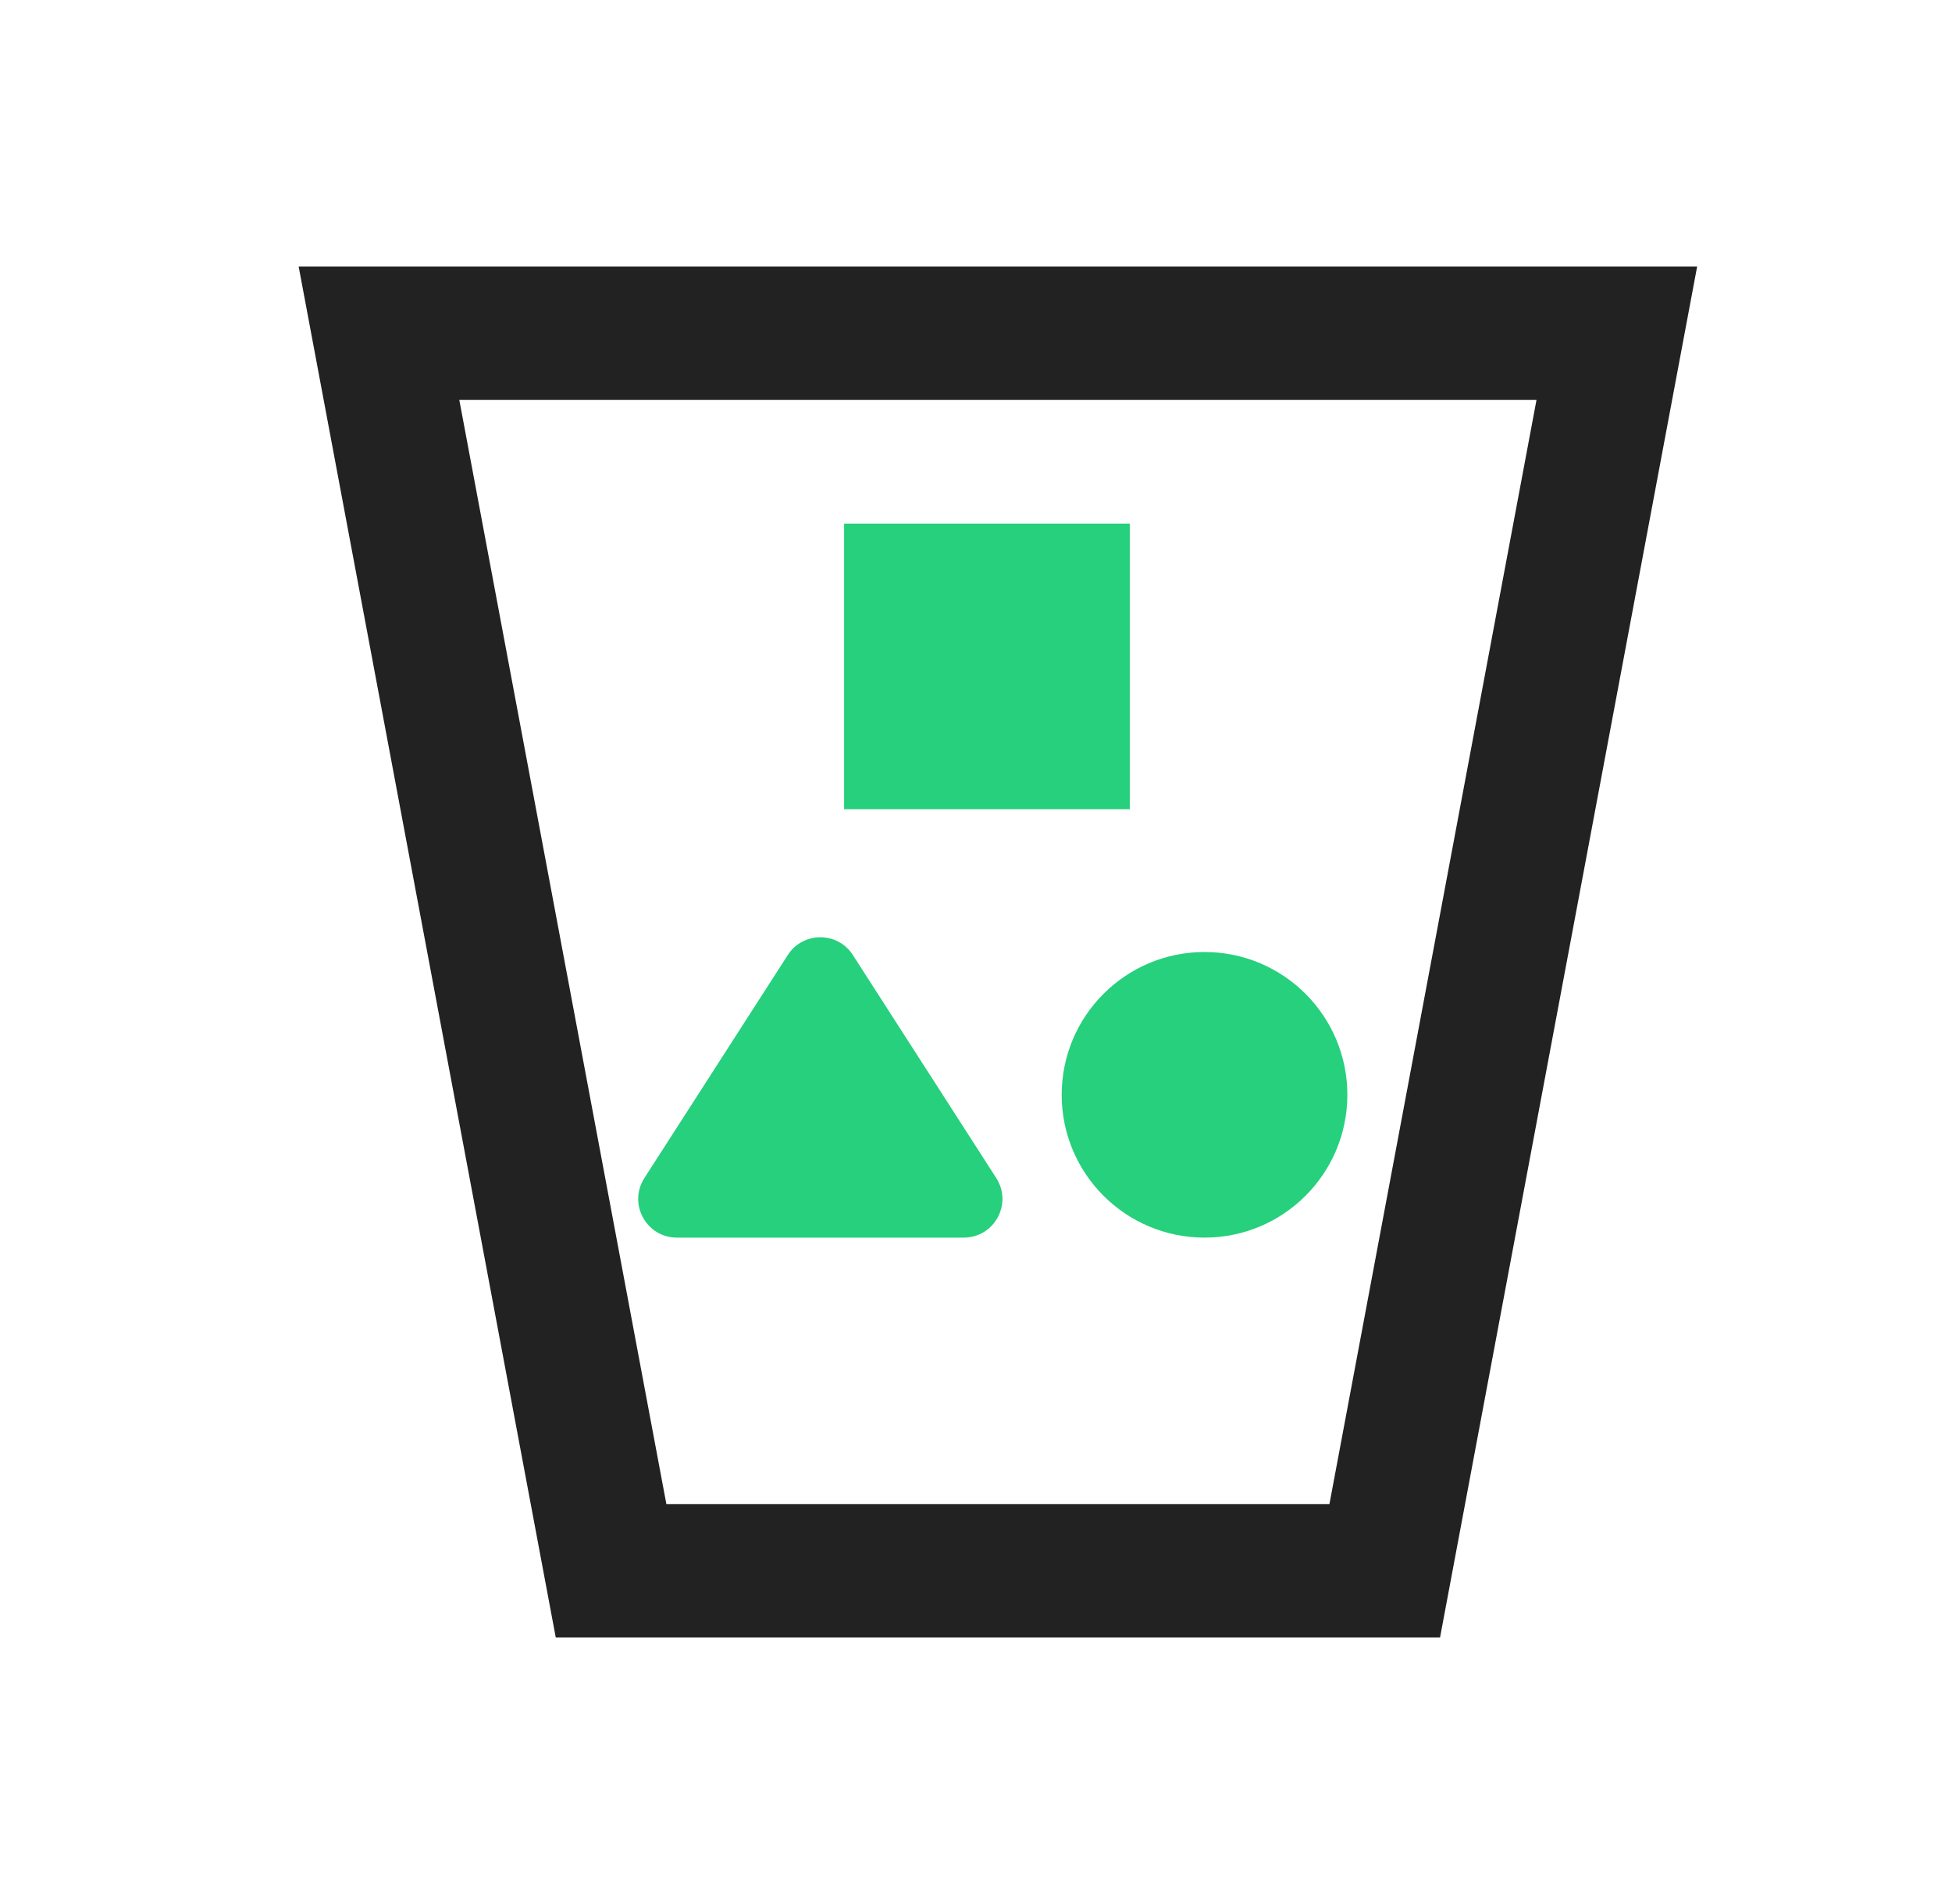
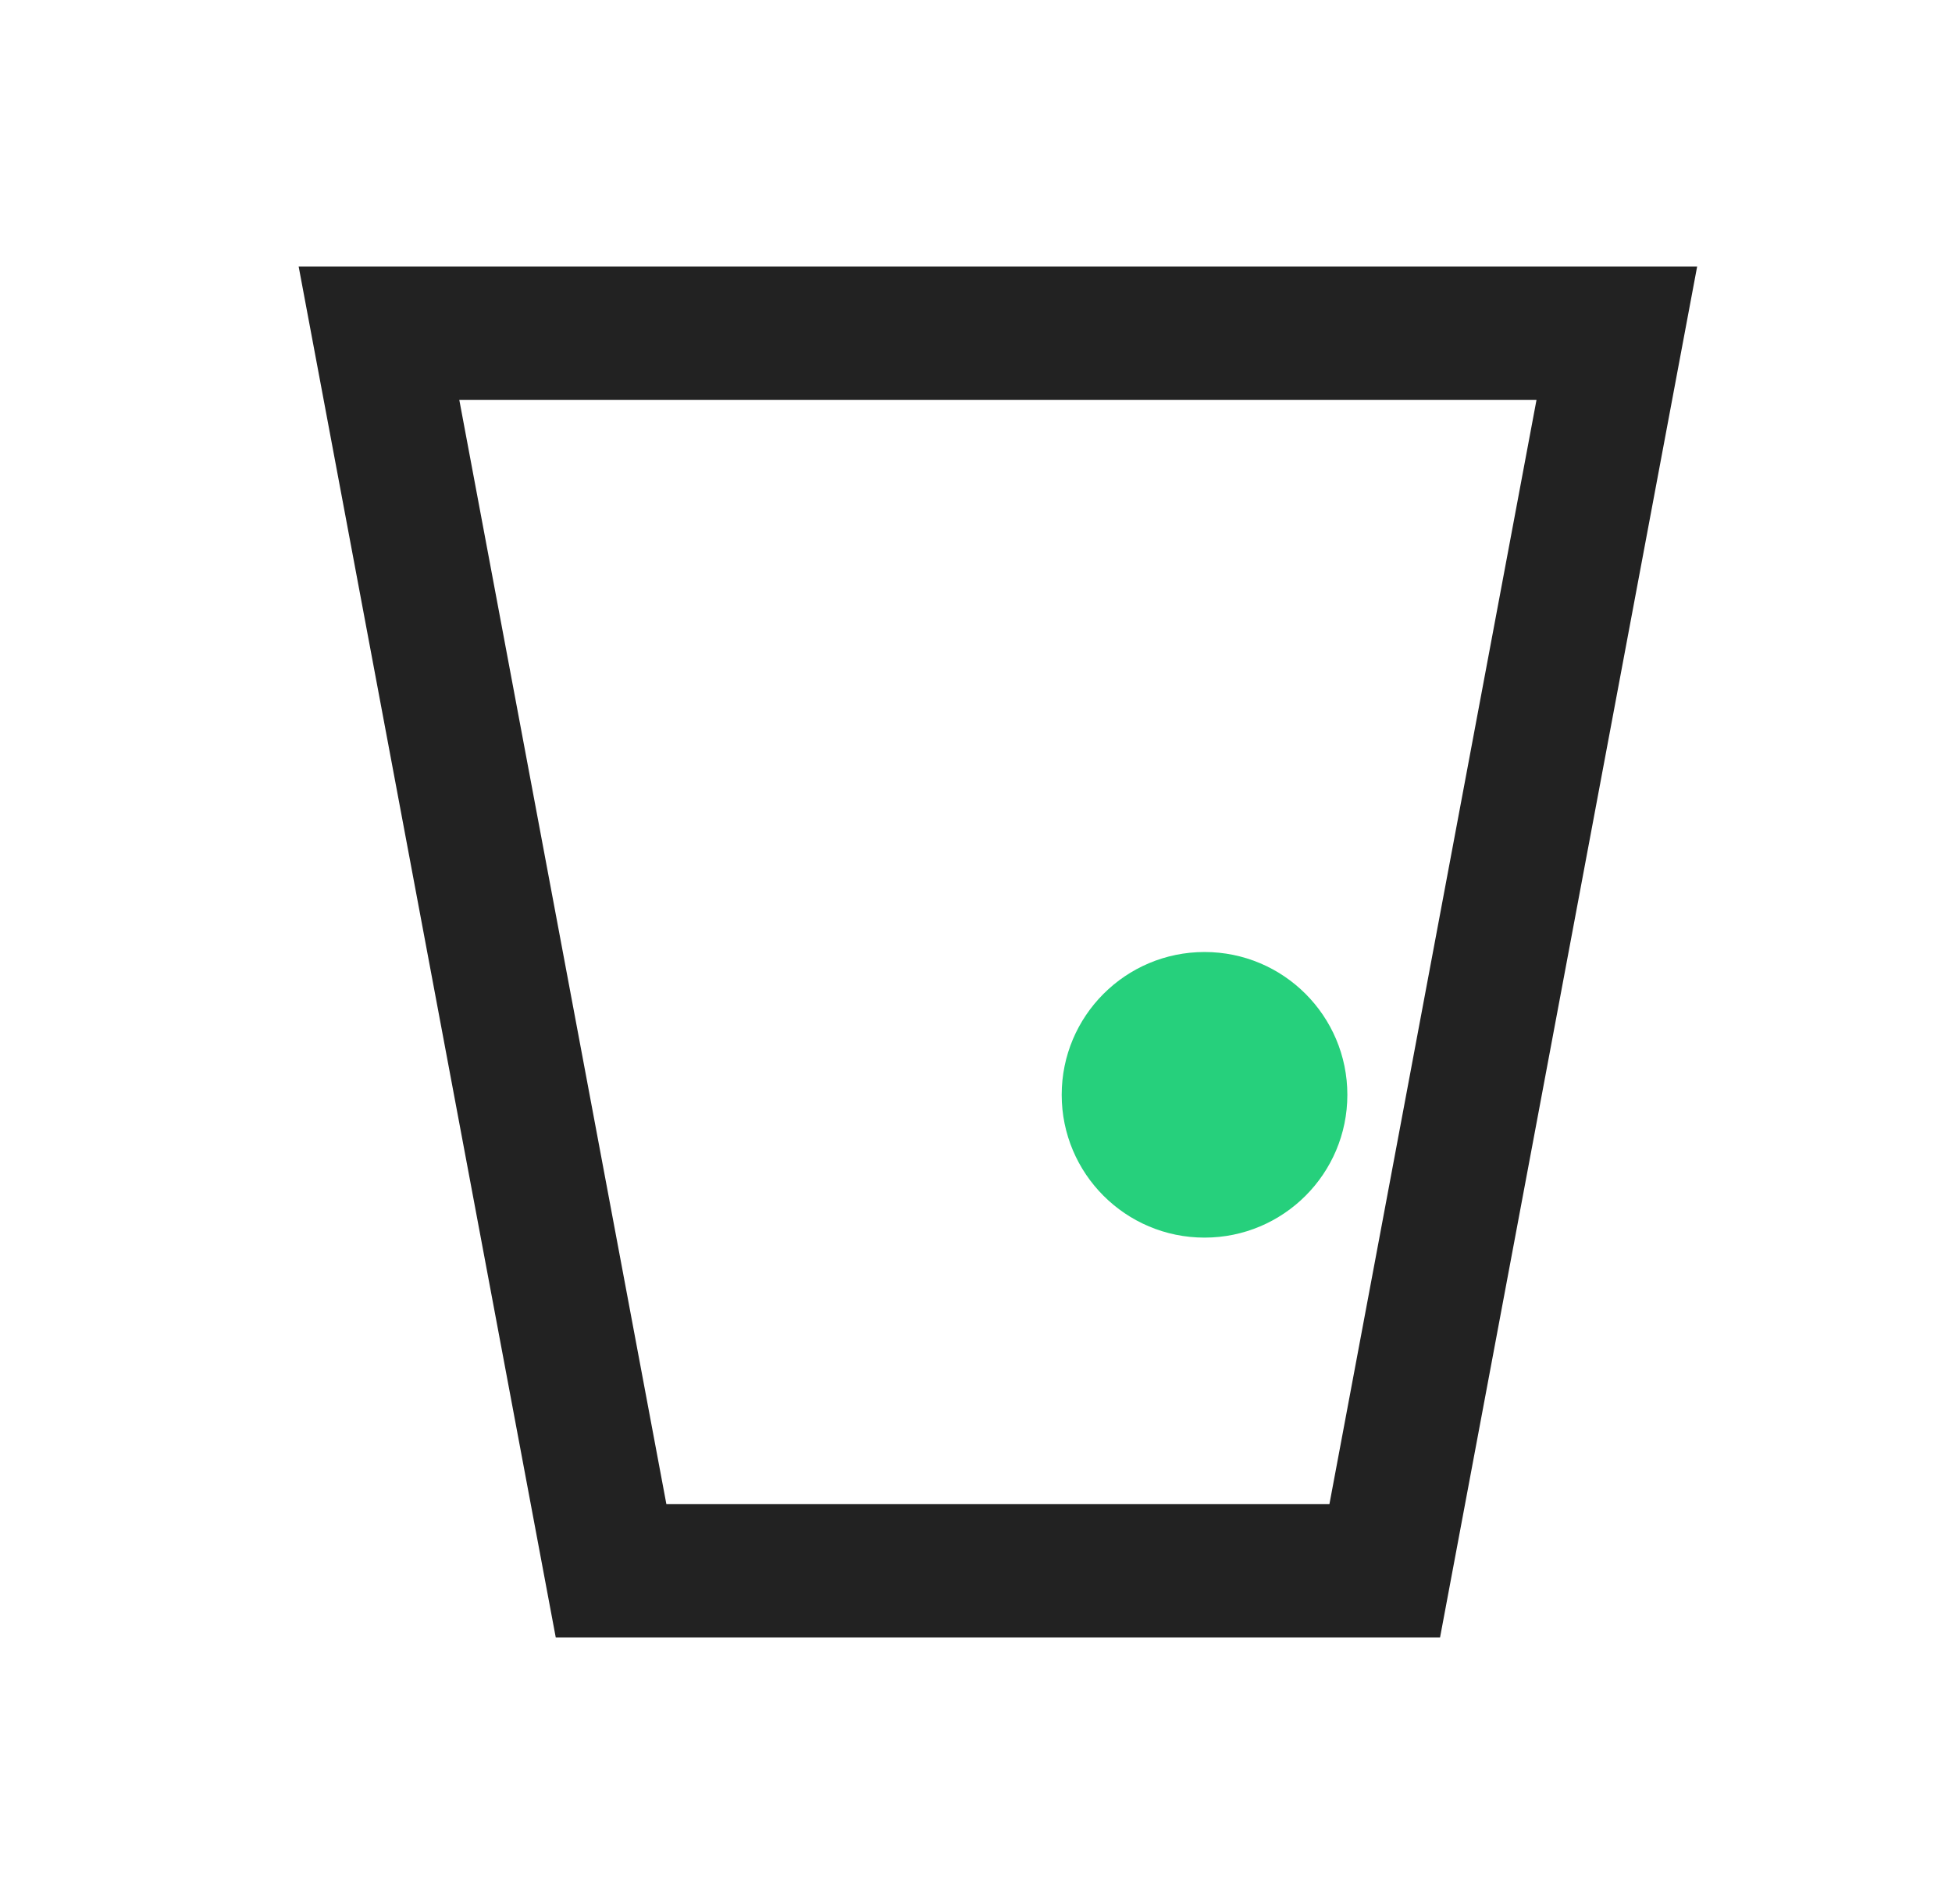
<svg xmlns="http://www.w3.org/2000/svg" width="41" height="40" viewBox="0 0 41 40" fill="none">
  <path d="M12.835 33L7.96 7H33.96L29.085 33H12.835Z" stroke="#222222" stroke-width="2.8" />
-   <rect x="17.73" y="11" width="6" height="6" fill="#26D07C" />
-   <path d="M20.242 26L14.218 26C13.575 26 13.187 25.289 13.535 24.748L16.547 20.063C16.866 19.566 17.594 19.566 17.913 20.063L20.925 24.748C21.273 25.289 20.885 26 20.242 26Z" fill="#26D07C" />
  <circle cx="25.3" cy="23" r="3" fill="#26D07C" />
</svg>